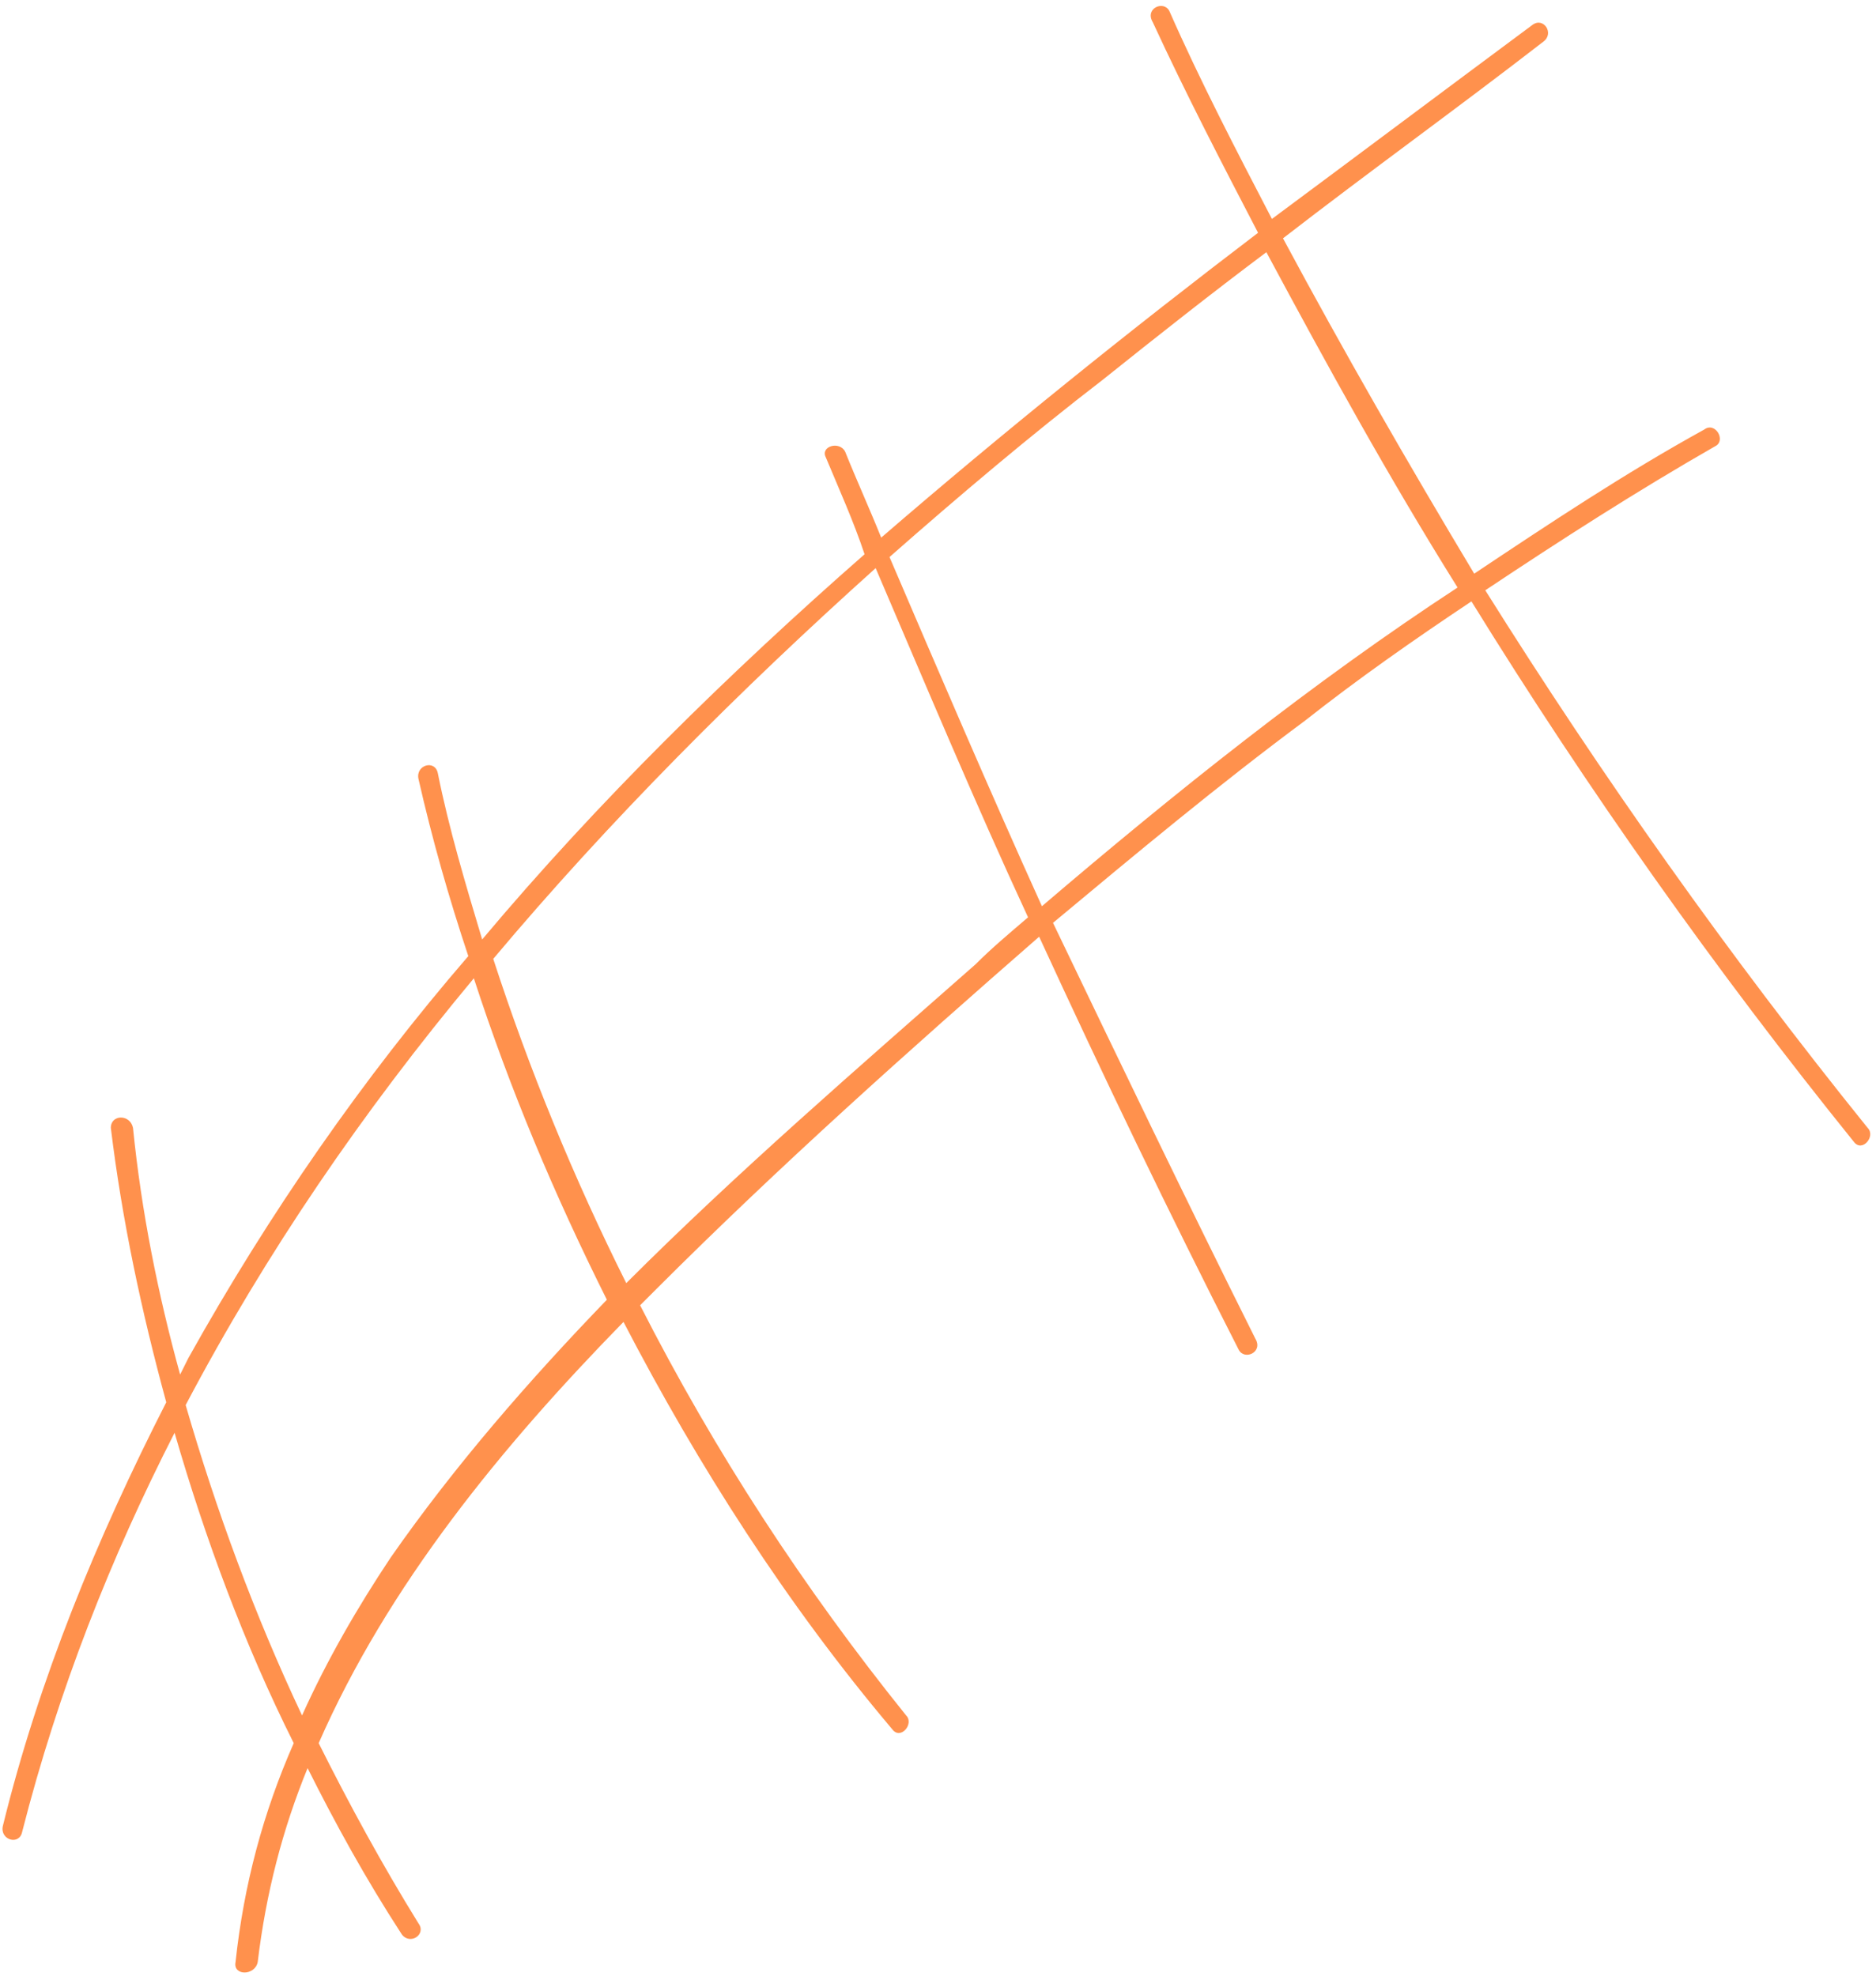
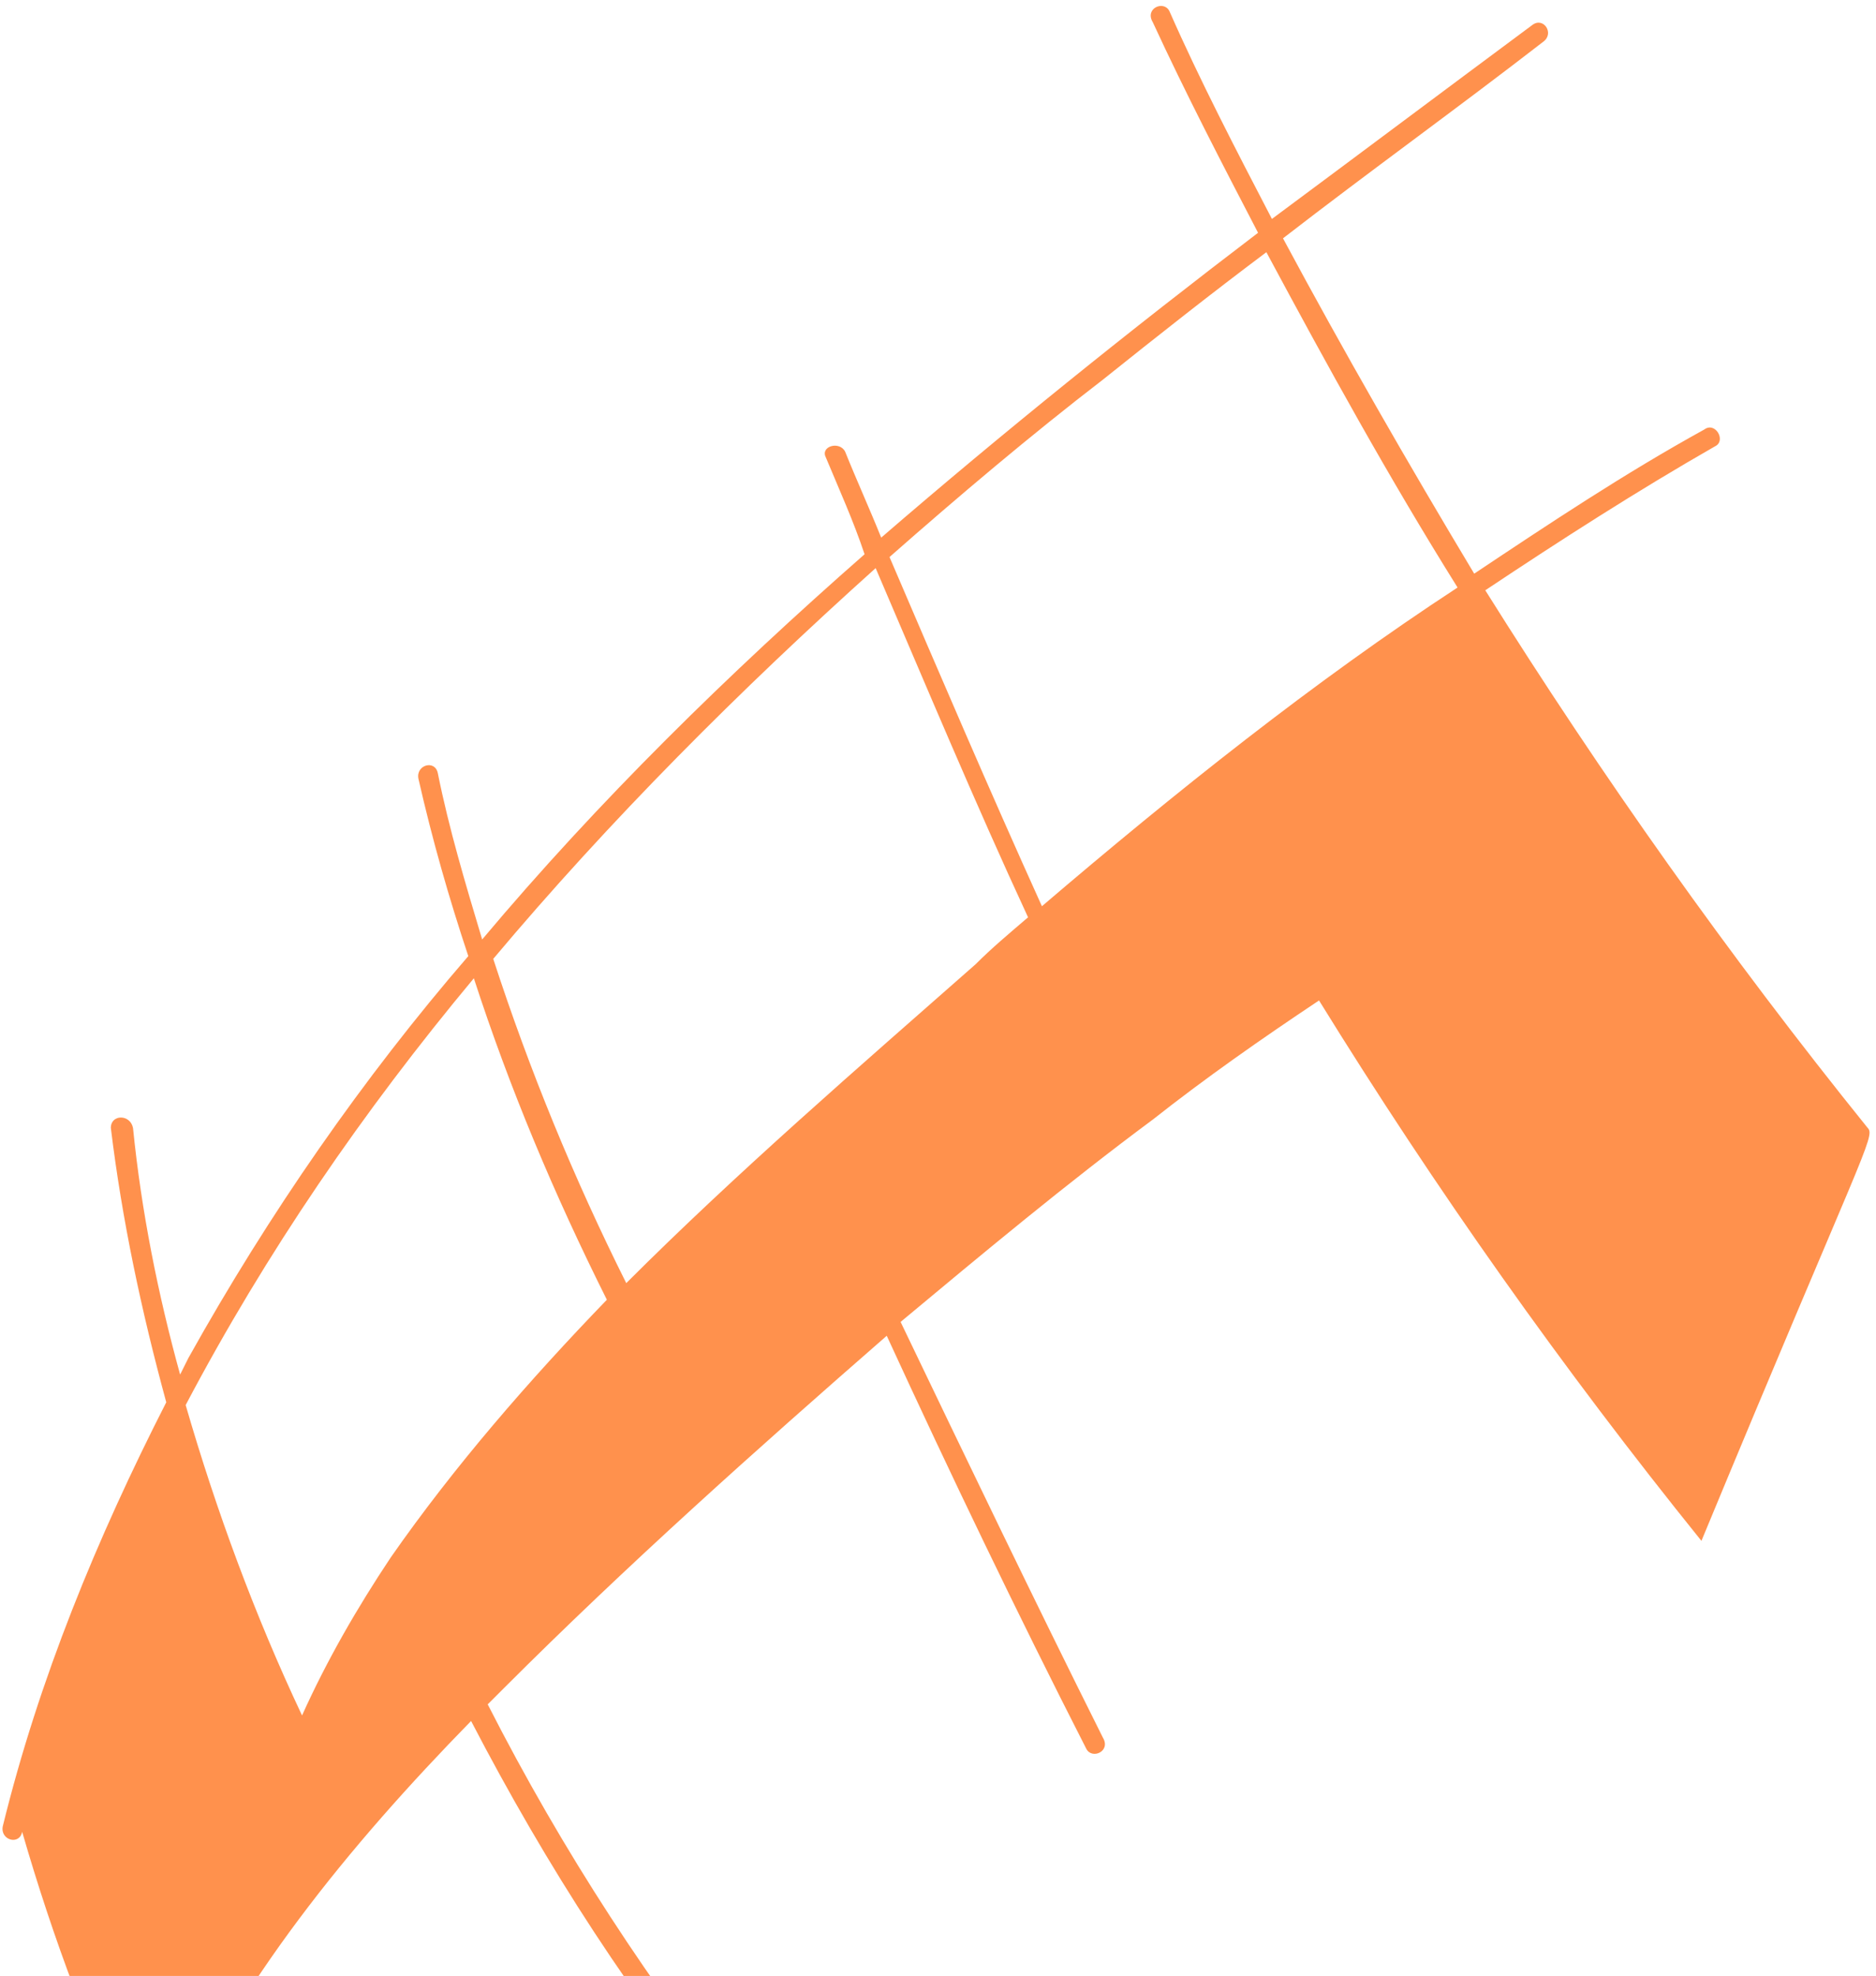
<svg xmlns="http://www.w3.org/2000/svg" fill="#ff914d" height="71.3" preserveAspectRatio="xMidYMid meet" version="1" viewBox="14.9 12.0 67.7 71.3" width="67.7" zoomAndPan="magnify">
  <g id="change1_1">
-     <path d="M82.3,52.7c-5-6.2-9.6-12.7-13.8-19.4c2.7-1.8,5.5-3.6,8.3-5.2c0.4-0.2,0-0.9-0.4-0.6c-2.9,1.6-5.6,3.4-8.3,5.2 c-2.4-4-4.7-8-6.9-12.1c3.1-2.4,6.3-4.7,9.4-7.1c0.4-0.3,0-0.9-0.4-0.6c-3.1,2.3-6.3,4.7-9.4,7c-1.3-2.5-2.6-5-3.7-7.5 c-0.2-0.4-0.9-0.1-0.6,0.4c1.2,2.6,2.5,5.1,3.8,7.6c-4.6,3.5-9.2,7.2-13.6,11c-0.4-1-0.9-2.1-1.3-3.1c-0.2-0.4-0.9-0.2-0.7,0.2 c0.5,1.2,1,2.3,1.4,3.5c-4.9,4.3-9.6,8.9-13.8,13.9c-0.6-2-1.2-4-1.6-6c-0.1-0.5-0.8-0.3-0.7,0.2c0.5,2.2,1.1,4.3,1.8,6.4 C28,50.9,24.6,55.8,21.7,61c-0.1,0.2-0.2,0.4-0.3,0.6c-0.8-2.9-1.4-5.9-1.7-8.9c-0.1-0.5-0.8-0.5-0.8,0c0.4,3.3,1.1,6.6,2,9.9 c-2.5,4.9-4.6,10-5.9,15.3c-0.1,0.5,0.6,0.7,0.7,0.2c1.3-5.1,3.2-9.9,5.5-14.4c1.1,3.8,2.5,7.6,4.3,11.2c-1.1,2.5-1.8,5.1-2.1,7.9 c-0.1,0.5,0.7,0.5,0.8,0c0.3-2.5,0.9-4.8,1.8-7c1,2,2.1,4,3.4,6c0.3,0.4,0.9,0,0.6-0.4c-1.3-2.1-2.5-4.3-3.6-6.5 c2.5-5.7,6.6-10.7,11-15.2c2.7,5.2,5.9,10.2,9.7,14.7c0.3,0.4,0.8-0.2,0.5-0.5c-3.7-4.6-6.9-9.5-9.6-14.8c0.2-0.2,0.4-0.4,0.6-0.6 c4.4-4.4,9.1-8.6,13.8-12.7c2.3,5,4.7,10,7.2,14.9c0.2,0.4,0.9,0.1,0.6-0.4c-2.5-5-4.9-10-7.3-15c3-2.5,6-5,9.1-7.3 c1.9-1.5,3.9-2.9,6-4.3c4.2,6.8,8.8,13.3,13.8,19.5C82.1,53.6,82.6,53,82.3,52.7z M29,68.2c-1.2,1.8-2.3,3.7-3.2,5.7 c-1.7-3.6-3.1-7.4-4.2-11.2c2.9-5.5,6.4-10.6,10.4-15.4c1.3,4,2.9,7.8,4.8,11.6C34,61.8,31.3,64.9,29,68.2z M50.1,46.8 c-4.2,3.7-8.6,7.5-12.6,11.5c-1.9-3.8-3.5-7.7-4.8-11.7c4.2-5,8.9-9.7,13.8-14.1c1.8,4.2,3.6,8.5,5.5,12.6 C51.3,45.7,50.7,46.2,50.1,46.8z M52.5,44.7c-1.9-4.2-3.7-8.4-5.5-12.6c2.5-2.2,5.1-4.4,7.7-6.4c2-1.6,3.9-3.1,5.9-4.6 c2.2,4.1,4.4,8.1,6.9,12.1C62.3,36.6,57.3,40.6,52.5,44.7z" />
+     <path d="M82.3,52.7c-5-6.2-9.6-12.7-13.8-19.4c2.7-1.8,5.5-3.6,8.3-5.2c0.4-0.2,0-0.9-0.4-0.6c-2.9,1.6-5.6,3.4-8.3,5.2 c-2.4-4-4.7-8-6.9-12.1c3.1-2.4,6.3-4.7,9.4-7.1c0.4-0.3,0-0.9-0.4-0.6c-3.1,2.3-6.3,4.7-9.4,7c-1.3-2.5-2.6-5-3.7-7.5 c-0.2-0.4-0.9-0.1-0.6,0.4c1.2,2.6,2.5,5.1,3.8,7.6c-4.6,3.5-9.2,7.2-13.6,11c-0.4-1-0.9-2.1-1.3-3.1c-0.2-0.4-0.9-0.2-0.7,0.2 c0.5,1.2,1,2.3,1.4,3.5c-4.9,4.3-9.6,8.9-13.8,13.9c-0.6-2-1.2-4-1.6-6c-0.1-0.5-0.8-0.3-0.7,0.2c0.5,2.2,1.1,4.3,1.8,6.4 C28,50.9,24.6,55.8,21.7,61c-0.1,0.2-0.2,0.4-0.3,0.6c-0.8-2.9-1.4-5.9-1.7-8.9c-0.1-0.5-0.8-0.5-0.8,0c0.4,3.3,1.1,6.6,2,9.9 c-2.5,4.9-4.6,10-5.9,15.3c-0.1,0.5,0.6,0.7,0.7,0.2c1.1,3.8,2.5,7.6,4.3,11.2c-1.1,2.5-1.8,5.1-2.1,7.9 c-0.1,0.5,0.7,0.5,0.8,0c0.3-2.5,0.9-4.8,1.8-7c1,2,2.1,4,3.4,6c0.3,0.4,0.9,0,0.6-0.4c-1.3-2.1-2.5-4.3-3.6-6.5 c2.5-5.7,6.6-10.7,11-15.2c2.7,5.2,5.9,10.2,9.7,14.7c0.3,0.4,0.8-0.2,0.5-0.5c-3.7-4.6-6.9-9.5-9.6-14.8c0.2-0.2,0.4-0.4,0.6-0.6 c4.4-4.4,9.1-8.6,13.8-12.7c2.3,5,4.7,10,7.2,14.9c0.2,0.4,0.9,0.1,0.6-0.4c-2.5-5-4.9-10-7.3-15c3-2.5,6-5,9.1-7.3 c1.9-1.5,3.9-2.9,6-4.3c4.2,6.8,8.8,13.3,13.8,19.5C82.1,53.6,82.6,53,82.3,52.7z M29,68.2c-1.2,1.8-2.3,3.7-3.2,5.7 c-1.7-3.6-3.1-7.4-4.2-11.2c2.9-5.5,6.4-10.6,10.4-15.4c1.3,4,2.9,7.8,4.8,11.6C34,61.8,31.3,64.9,29,68.2z M50.1,46.8 c-4.2,3.7-8.6,7.5-12.6,11.5c-1.9-3.8-3.5-7.7-4.8-11.7c4.2-5,8.9-9.7,13.8-14.1c1.8,4.2,3.6,8.5,5.5,12.6 C51.3,45.7,50.7,46.2,50.1,46.8z M52.5,44.7c-1.9-4.2-3.7-8.4-5.5-12.6c2.5-2.2,5.1-4.4,7.7-6.4c2-1.6,3.9-3.1,5.9-4.6 c2.2,4.1,4.4,8.1,6.9,12.1C62.3,36.6,57.3,40.6,52.5,44.7z" />
  </g>
</svg>